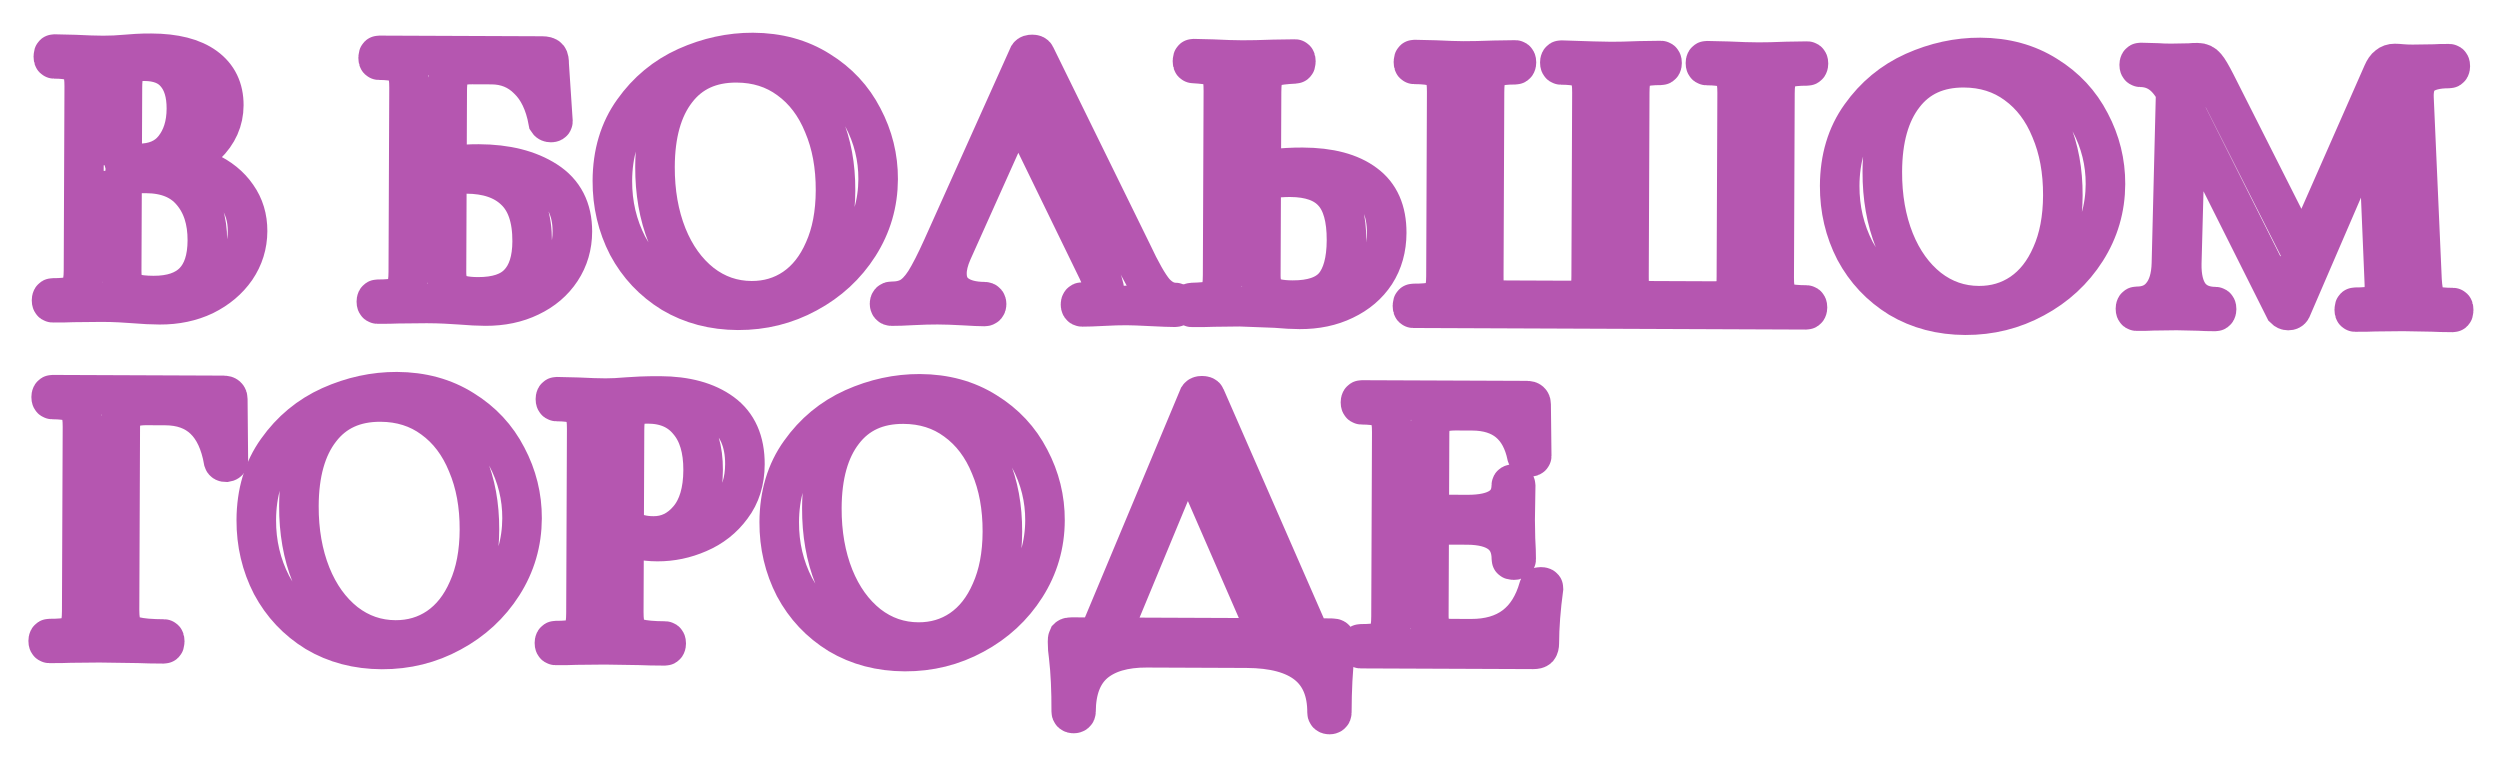
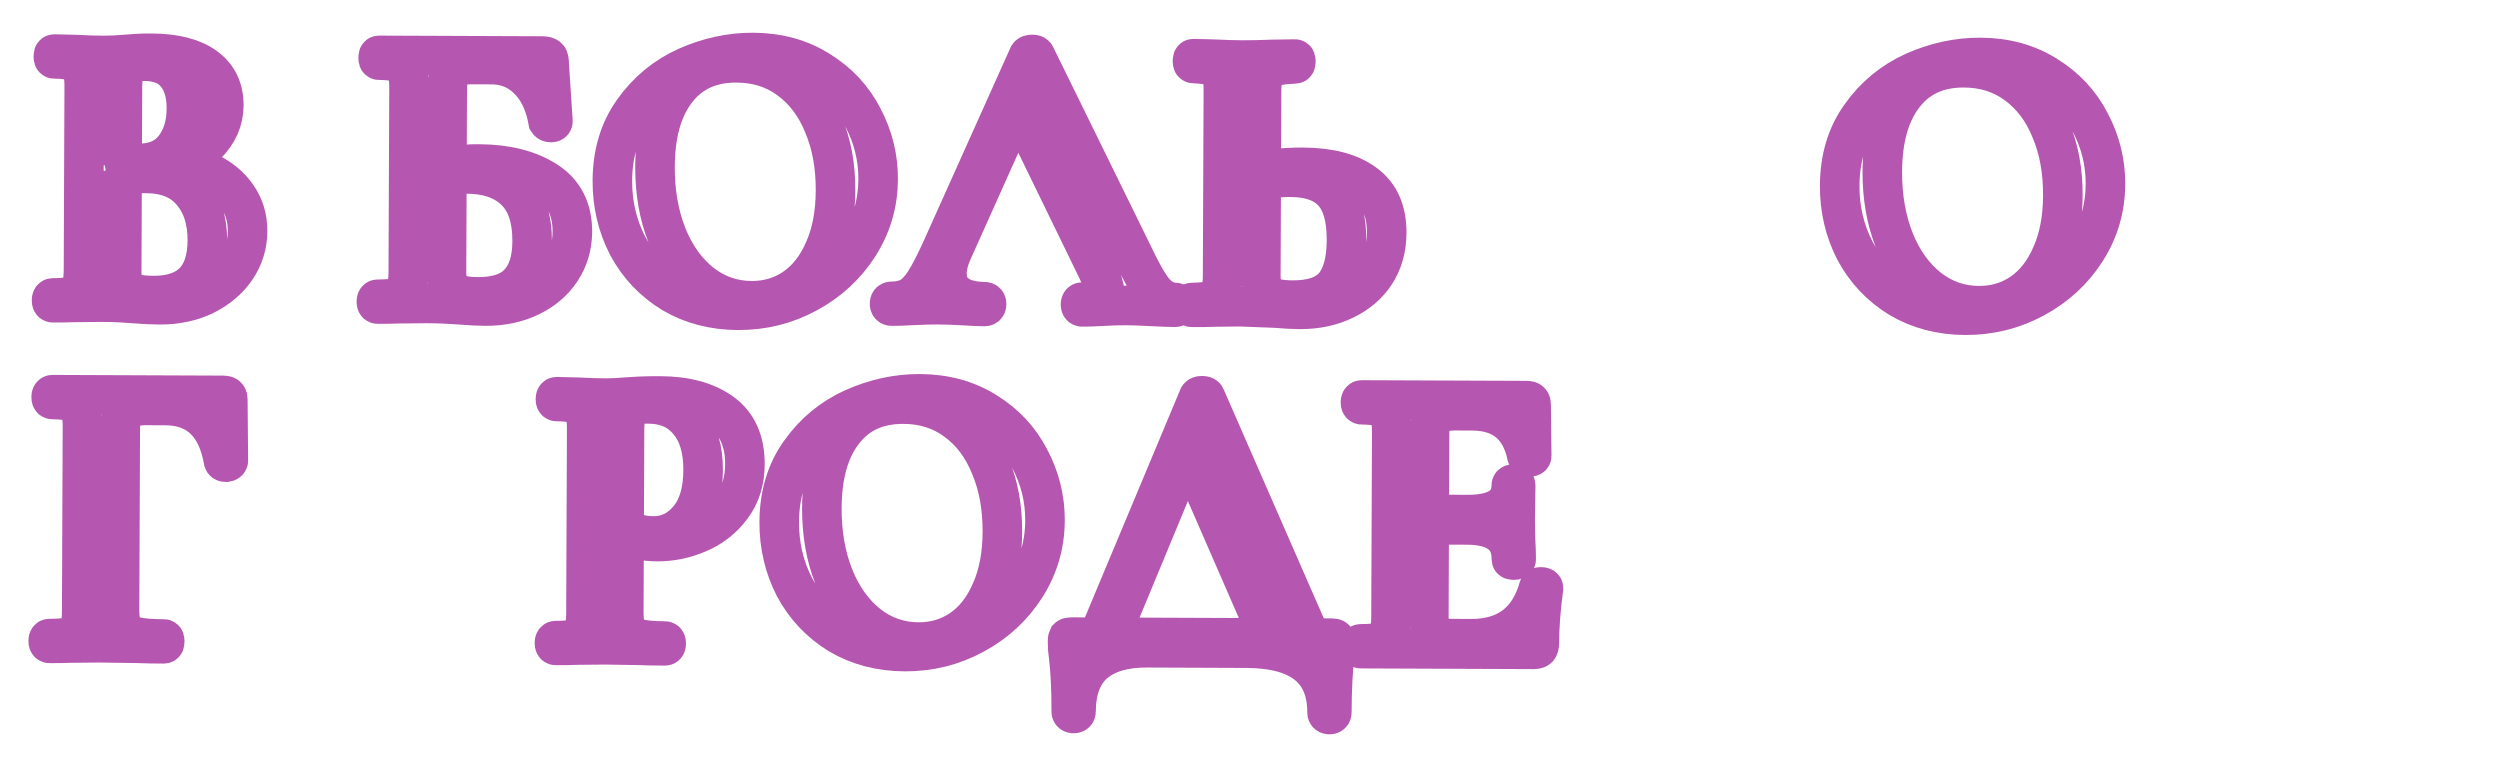
<svg xmlns="http://www.w3.org/2000/svg" width="381" height="116" viewBox="0 0 381 116" fill="none">
  <g filter="url(#filter0_f_2001_125)">
    <mask id="path-1-outside-1_2001_125" maskUnits="userSpaceOnUse" x="3.288" y="3.556" width="374.432" height="109.506" fill="black">
      <rect fill="white" x="3.288" y="3.556" width="374.432" height="109.506" />
      <path d="M24.675 24.799C27.262 24.81 29.544 25.264 31.521 26.161C33.498 27.058 35.029 28.297 36.114 29.878C37.199 31.418 37.738 33.199 37.73 35.22C37.721 37.322 37.127 39.239 35.948 40.973C34.769 42.666 33.167 44.013 31.142 45.016C29.117 45.978 26.852 46.454 24.345 46.444C23.173 46.439 21.819 46.373 20.284 46.245C19.759 46.203 19.092 46.16 18.284 46.116C17.475 46.072 16.566 46.048 15.555 46.044L11.19 46.087C10.422 46.125 9.371 46.141 8.037 46.135C7.915 46.135 7.855 46.013 7.856 45.771C7.857 45.528 7.918 45.407 8.04 45.408C9.333 45.413 10.304 45.316 10.951 45.116C11.599 44.876 12.045 44.474 12.29 43.909C12.575 43.344 12.72 42.456 12.725 41.243L12.838 13.171C12.843 11.999 12.725 11.129 12.485 10.562C12.245 9.955 11.802 9.549 11.156 9.344C10.51 9.099 9.541 8.974 8.247 8.969C8.166 8.969 8.126 8.847 8.127 8.605C8.128 8.362 8.169 8.241 8.25 8.241L11.403 8.315C13.181 8.403 14.616 8.449 15.707 8.453C16.839 8.458 18.031 8.402 19.285 8.286C19.73 8.247 20.255 8.209 20.862 8.171C21.509 8.133 22.236 8.116 23.045 8.119C26.642 8.134 29.388 8.832 31.282 10.214C33.176 11.596 34.118 13.54 34.108 16.046C34.099 18.35 33.202 20.367 31.416 22.098C29.671 23.829 27.2 25.052 24.004 25.767L24.675 24.799ZM22.009 9.328C20.716 9.322 19.825 9.582 19.338 10.105C18.891 10.629 18.665 11.699 18.658 13.316L18.61 25.199L16.429 24.766C18.207 24.854 19.764 24.901 21.097 24.906C23.482 24.916 25.284 24.155 26.503 22.624C27.762 21.053 28.397 19.034 28.407 16.569C28.416 14.264 27.878 12.484 26.791 11.226C25.745 9.969 24.151 9.336 22.009 9.328ZM23.381 45.045C28.838 45.067 31.577 42.269 31.6 36.651C31.612 33.578 30.814 31.11 29.205 29.244C27.636 27.378 25.315 26.439 22.243 26.427C19.98 26.418 18.12 26.531 16.664 26.768L18.607 26.048L18.546 41.267C18.542 42.196 18.64 42.924 18.84 43.45C19.08 43.977 19.544 44.383 20.23 44.669C20.956 44.914 22.007 45.04 23.381 45.045Z" />
      <path d="M73.966 46.643C72.915 46.639 71.622 46.573 70.086 46.446C69.521 46.403 68.793 46.36 67.904 46.316C67.055 46.272 66.106 46.248 65.055 46.244L60.689 46.287C59.921 46.324 58.87 46.34 57.536 46.335C57.415 46.334 57.355 46.213 57.356 45.97C57.357 45.728 57.418 45.607 57.539 45.607C58.913 45.613 59.904 45.516 60.511 45.316C61.159 45.117 61.605 44.734 61.85 44.169C62.094 43.564 62.219 42.655 62.224 41.442L62.337 13.37C62.342 12.158 62.225 11.268 61.984 10.701C61.785 10.134 61.362 9.749 60.716 9.544C60.07 9.299 59.08 9.174 57.746 9.168C57.666 9.168 57.626 9.047 57.627 8.804C57.627 8.562 57.669 8.44 57.749 8.441L82.608 8.541C83.093 8.543 83.396 8.625 83.516 8.787C83.637 8.909 83.696 9.253 83.694 9.819L84.266 18.491C84.265 18.613 84.164 18.673 83.962 18.672C83.76 18.671 83.618 18.61 83.538 18.488C83.024 15.697 82.001 13.571 80.471 12.11C78.982 10.608 77.126 9.853 74.902 9.844L71.992 9.832C70.456 9.826 69.424 10.084 68.897 10.608C68.41 11.131 68.163 12.181 68.156 13.758L68.045 41.466C68.04 42.759 68.339 43.71 68.943 44.319C69.587 44.928 70.879 45.236 72.82 45.244C75.689 45.256 77.774 44.557 79.073 43.147C80.413 41.738 81.088 39.619 81.1 36.789C81.114 33.273 80.235 30.682 78.463 29.018C76.732 27.354 74.269 26.515 71.076 26.502C69.823 26.497 68.003 26.712 65.617 27.147L65.379 25.873C67.888 25.277 70.415 24.984 72.962 24.994C77.165 25.011 80.598 25.873 83.259 27.582C85.92 29.29 87.243 31.862 87.229 35.298C87.221 37.481 86.647 39.439 85.508 41.172C84.369 42.906 82.787 44.254 80.763 45.216C78.778 46.178 76.513 46.654 73.966 46.643Z" />
      <path d="M112.466 47.284C108.707 47.268 105.356 46.386 102.412 44.636C99.509 42.846 97.255 40.452 95.65 37.454C94.086 34.416 93.311 31.119 93.326 27.562C93.342 23.398 94.408 19.846 96.521 16.904C98.635 13.921 101.332 11.688 104.612 10.206C107.933 8.724 111.311 7.99 114.747 8.003C118.587 8.019 121.958 8.942 124.861 10.773C127.764 12.563 129.978 14.936 131.502 17.893C133.066 20.85 133.842 23.986 133.829 27.3C133.814 30.979 132.83 34.35 130.878 37.414C128.925 40.478 126.308 42.893 123.027 44.658C119.786 46.424 116.266 47.299 112.466 47.284ZM114.534 45.837C116.959 45.846 119.124 45.209 121.029 43.923C122.975 42.597 124.498 40.663 125.6 38.12C126.742 35.578 127.32 32.549 127.334 29.033C127.349 25.274 126.736 21.936 125.495 19.021C124.294 16.066 122.545 13.754 120.248 12.088C117.991 10.422 115.326 9.582 112.255 9.57C108.293 9.554 105.236 10.956 103.082 13.777C100.929 16.558 99.842 20.433 99.822 25.405C99.806 29.286 100.419 32.785 101.659 35.902C102.9 38.979 104.648 41.411 106.905 43.199C109.161 44.946 111.704 45.825 114.534 45.837Z" />
      <path d="M135.867 46.65C135.665 46.649 135.564 46.528 135.565 46.285C135.566 46.043 135.668 45.922 135.87 45.923C137.002 45.927 137.953 45.709 138.722 45.267C139.492 44.826 140.243 44.041 140.975 42.912C141.707 41.742 142.583 40.028 143.603 37.769L156.757 8.476C156.838 8.355 157.02 8.295 157.303 8.296C157.586 8.297 157.748 8.359 157.788 8.48L172.521 38.491C173.884 41.407 175.028 43.413 175.953 44.508C176.919 45.563 177.968 46.092 179.1 46.097C179.261 46.097 179.342 46.219 179.341 46.462C179.34 46.704 179.258 46.825 179.097 46.824C178.329 46.821 177.096 46.776 175.399 46.688C173.701 46.6 172.469 46.555 171.701 46.552C170.69 46.548 169.498 46.584 168.123 46.659C166.749 46.734 165.677 46.77 164.909 46.767C164.748 46.767 164.667 46.645 164.668 46.403C164.669 46.16 164.75 46.039 164.912 46.04C166.125 46.044 166.994 45.927 167.521 45.686C168.047 45.406 168.312 44.962 168.314 44.356C168.317 43.749 167.977 42.717 167.296 41.259L154.728 15.44L157.23 11.388L145.116 38.381C144.586 39.592 144.319 40.682 144.315 41.652C144.309 43.067 144.81 44.14 145.818 44.871C146.825 45.603 148.239 45.972 150.058 45.98C150.26 45.981 150.36 46.102 150.359 46.345C150.358 46.587 150.257 46.708 150.055 46.707C149.327 46.705 148.276 46.66 146.902 46.573C145.367 46.486 144.033 46.441 142.901 46.436C141.81 46.432 140.536 46.467 139.081 46.542C137.787 46.618 136.716 46.654 135.867 46.65Z" />
      <path d="M198.069 47.143C197.059 47.139 195.826 47.074 194.372 46.947C190.977 46.812 189.158 46.744 188.916 46.743L185.035 46.788C184.226 46.825 183.095 46.84 181.639 46.835C181.518 46.834 181.458 46.713 181.459 46.47C181.46 46.228 181.521 46.107 181.642 46.107C183.057 46.072 184.068 45.975 184.675 45.816C185.282 45.617 185.708 45.254 185.953 44.73C186.198 44.165 186.323 43.236 186.328 41.942L186.441 13.87C186.446 12.577 186.329 11.667 186.088 11.14C185.888 10.574 185.486 10.208 184.88 10.044C184.315 9.88 183.305 9.755 181.85 9.668C181.769 9.668 181.729 9.546 181.73 9.304C181.731 9.061 181.772 8.94 181.853 8.941L184.823 9.013C186.602 9.101 188.097 9.148 189.31 9.153C190.563 9.158 192.159 9.124 194.1 9.051L197.374 9.003C197.455 9.004 197.495 9.125 197.494 9.367C197.493 9.61 197.452 9.731 197.371 9.731C195.835 9.805 194.723 9.942 194.035 10.142C193.388 10.301 192.921 10.663 192.636 11.227C192.391 11.792 192.266 12.722 192.261 14.015L192.148 41.966C192.143 43.259 192.442 44.21 193.046 44.819C193.691 45.428 195.003 45.736 196.984 45.744C199.934 45.756 202.039 45.037 203.298 43.587C204.557 42.097 205.193 39.775 205.206 36.622C205.219 33.267 204.542 30.839 203.174 29.338C201.805 27.797 199.626 27.02 196.635 27.008C194.735 27 192.43 27.294 189.719 27.89L189.482 26.555C192.395 25.839 195.408 25.487 198.52 25.5C202.643 25.516 205.813 26.358 208.029 28.024C210.246 29.65 211.348 32.14 211.334 35.495C211.325 37.839 210.75 39.898 209.611 41.672C208.473 43.406 206.891 44.754 204.866 45.715C202.881 46.678 200.616 47.154 198.069 47.143Z" />
-       <path d="M215.375 46.971C215.294 46.97 215.254 46.849 215.255 46.606C215.256 46.364 215.297 46.243 215.378 46.243C216.833 46.249 217.904 46.152 218.592 45.953C219.28 45.753 219.747 45.371 219.992 44.806C220.236 44.201 220.361 43.292 220.366 42.079L220.479 14.007C220.484 12.795 220.367 11.905 220.126 11.338C219.886 10.771 219.423 10.386 218.736 10.181C218.05 9.935 216.98 9.81 215.524 9.804C215.444 9.804 215.404 9.682 215.405 9.44C215.406 9.197 215.447 9.076 215.527 9.076L218.741 9.15C220.519 9.238 221.954 9.284 223.045 9.289C224.258 9.293 225.834 9.259 227.775 9.186L230.928 9.138C231.049 9.139 231.109 9.26 231.108 9.503C231.107 9.745 231.046 9.866 230.925 9.866C229.55 9.86 228.539 9.978 227.892 10.217C227.244 10.417 226.798 10.799 226.553 11.364C226.349 11.929 226.244 12.818 226.239 14.031L226.127 41.981C226.121 43.356 226.178 44.265 226.298 44.711C226.417 45.156 226.679 45.44 227.082 45.562C227.527 45.686 228.395 45.75 229.689 45.755L238.541 45.791C239.875 45.796 240.784 45.739 241.27 45.62C241.796 45.46 242.121 45.158 242.244 44.714C242.407 44.23 242.492 43.341 242.497 42.047L242.61 14.097C242.614 12.884 242.497 11.994 242.257 11.427C242.016 10.861 241.573 10.475 240.927 10.27C240.282 10.025 239.272 9.9 237.897 9.894C237.776 9.894 237.716 9.772 237.717 9.529C237.718 9.287 237.779 9.166 237.9 9.166C241.78 9.303 244.326 9.374 245.539 9.379C246.59 9.383 248.045 9.349 249.905 9.275L253.118 9.228C253.24 9.228 253.3 9.35 253.299 9.592C253.298 9.835 253.237 9.956 253.116 9.955C251.741 9.95 250.71 10.067 250.022 10.307C249.374 10.506 248.928 10.888 248.683 11.453C248.479 12.018 248.374 12.907 248.369 14.12L248.257 42.131C248.252 43.384 248.329 44.254 248.489 44.739C248.648 45.225 248.971 45.529 249.455 45.653C249.94 45.776 250.829 45.84 252.122 45.845L260.732 45.88C262.146 45.886 263.076 45.829 263.521 45.709C264.007 45.59 264.311 45.308 264.434 44.864C264.557 44.42 264.622 43.511 264.627 42.136L264.74 14.186C264.745 12.973 264.627 12.083 264.387 11.517C264.187 10.95 263.764 10.564 263.118 10.359C262.472 10.114 261.462 9.989 260.088 9.983C259.967 9.983 259.907 9.861 259.908 9.619C259.909 9.376 259.97 9.255 260.091 9.256L263.304 9.329C265.163 9.418 266.719 9.464 267.972 9.469C269.023 9.474 270.479 9.439 272.338 9.366L275.431 9.318C275.552 9.318 275.612 9.44 275.611 9.682C275.61 9.925 275.549 10.046 275.428 10.045C273.972 10.039 272.901 10.156 272.213 10.396C271.565 10.595 271.119 10.978 270.874 11.543C270.629 12.107 270.505 12.996 270.5 14.209L270.387 42.281C270.382 43.493 270.499 44.383 270.74 44.95C271.02 45.517 271.484 45.923 272.129 46.168C272.816 46.373 273.866 46.478 275.281 46.484C275.402 46.485 275.462 46.606 275.461 46.849C275.46 47.091 275.399 47.212 275.278 47.212L215.375 46.971Z" />
      <path d="M299.51 48.037C295.751 48.022 292.399 47.139 289.456 45.389C286.552 43.599 284.299 41.205 282.694 38.208C281.13 35.17 280.355 31.872 280.369 28.315C280.386 24.152 281.451 20.599 283.565 17.657C285.679 14.674 288.376 12.442 291.656 10.959C294.976 9.477 298.354 8.743 301.79 8.757C305.63 8.772 309.001 9.695 311.904 11.526C314.808 13.316 317.021 15.69 318.545 18.647C320.11 21.604 320.885 24.739 320.872 28.054C320.857 31.732 319.873 35.103 317.921 38.168C315.968 41.232 313.351 43.646 310.07 45.412C306.829 47.177 303.309 48.052 299.51 48.037ZM301.577 46.59C304.002 46.6 306.167 45.962 308.072 44.676C310.018 43.35 311.541 41.416 312.643 38.874C313.785 36.332 314.363 33.303 314.377 29.786C314.393 26.027 313.779 22.69 312.538 19.774C311.337 16.819 309.588 14.508 307.291 12.841C305.034 11.175 302.37 10.336 299.298 10.323C295.337 10.307 292.279 11.71 290.126 14.53C287.972 17.311 286.885 21.187 286.865 26.159C286.85 30.039 287.462 33.538 288.703 36.655C289.943 39.732 291.692 42.165 293.948 43.952C296.205 45.7 298.748 46.579 301.577 46.59Z" />
      <path d="M331.65 10.939L333.287 11.066L332.503 40.106C332.454 42.248 332.851 43.887 333.695 45.022C334.58 46.157 335.891 46.728 337.63 46.735C337.751 46.736 337.811 46.857 337.81 47.1C337.809 47.342 337.748 47.463 337.627 47.463C336.535 47.459 335.687 47.435 335.08 47.392L331.746 47.318L328.169 47.364C327.562 47.402 326.713 47.419 325.622 47.415C325.5 47.414 325.44 47.293 325.441 47.05C325.442 46.807 325.503 46.687 325.625 46.687C327.282 46.694 328.557 46.133 329.451 45.005C330.385 43.877 330.877 42.242 330.926 40.099L331.65 10.939ZM373.826 46.881C373.907 46.882 373.947 47.003 373.946 47.245C373.945 47.488 373.904 47.609 373.823 47.609C372.489 47.603 371.418 47.579 370.61 47.535L366.245 47.457L362 47.501C361.273 47.538 360.242 47.554 358.908 47.549C358.827 47.548 358.787 47.427 358.788 47.184C358.789 46.942 358.83 46.821 358.911 46.821C360.245 46.827 361.236 46.729 361.883 46.53C362.531 46.29 362.957 45.888 363.161 45.322C363.366 44.757 363.43 43.868 363.354 42.655L362.192 14.942L364.877 10.769L349.209 47.085C349.127 47.246 348.965 47.327 348.723 47.326C348.521 47.325 348.339 47.243 348.178 47.081L331.878 14.577C331.156 13.079 330.332 11.984 329.405 11.293C328.478 10.602 327.409 10.255 326.196 10.25C326.075 10.249 326.014 10.128 326.015 9.885C326.016 9.643 326.078 9.522 326.199 9.522L328.806 9.593C329.331 9.636 330.018 9.659 330.867 9.662L333.656 9.613C334.02 9.574 334.445 9.555 334.93 9.557C335.455 9.559 335.879 9.763 336.2 10.169C336.522 10.534 337.024 11.385 337.706 12.721L351.24 39.514L348.614 44.112L363.117 11.187C363.362 10.622 363.626 10.239 363.91 10.038C364.194 9.796 364.538 9.677 364.942 9.678C365.225 9.679 365.588 9.701 366.033 9.743C366.477 9.785 367.023 9.808 367.67 9.81L370.944 9.763C371.47 9.725 372.238 9.708 373.248 9.712C373.369 9.712 373.43 9.834 373.429 10.076C373.428 10.319 373.367 10.44 373.245 10.439C371.346 10.431 369.95 10.79 369.057 11.514C368.206 12.197 367.817 13.348 367.891 14.965L369.114 42.679C369.19 43.932 369.348 44.842 369.588 45.409C369.828 45.976 370.251 46.361 370.856 46.566C371.462 46.771 372.452 46.876 373.826 46.881Z" />
      <path d="M7.524 98.046C7.403 98.045 7.343 97.924 7.344 97.681C7.345 97.439 7.406 97.318 7.527 97.318C8.983 97.324 10.034 97.227 10.681 97.028C11.369 96.829 11.836 96.446 12.081 95.882C12.325 95.276 12.45 94.367 12.455 93.155L12.568 65.083C12.573 63.87 12.456 62.98 12.215 62.413C12.016 61.847 11.593 61.461 10.947 61.256C10.301 61.011 9.311 60.886 7.977 60.88C7.856 60.88 7.796 60.758 7.797 60.516C7.798 60.273 7.859 60.152 7.98 60.153L34.112 60.258C34.516 60.26 34.718 60.443 34.716 60.806L34.8 70.205C34.799 70.326 34.678 70.406 34.435 70.446C34.233 70.445 34.112 70.384 34.072 70.262C33.084 64.64 30.124 61.819 25.193 61.799L22.343 61.787C20.888 61.781 19.857 62.04 19.248 62.563C18.64 63.086 18.333 63.954 18.328 65.166L18.216 92.935C18.211 94.229 18.369 95.179 18.69 95.787C19.011 96.354 19.636 96.761 20.564 97.007C21.534 97.254 23.008 97.381 24.989 97.389C25.07 97.389 25.11 97.51 25.109 97.753C25.108 97.996 25.067 98.117 24.986 98.116C23.329 98.11 22.035 98.084 21.106 98.04L15.165 97.955L10.738 97.998C9.97 98.035 8.899 98.051 7.524 98.046Z" />
      <path d="M58.199 98.978C54.44 98.963 51.088 98.08 48.145 96.33C45.242 94.54 42.988 92.146 41.383 89.148C39.819 86.11 39.044 82.813 39.058 79.256C39.075 75.093 40.14 71.54 42.254 68.597C44.368 65.615 47.065 63.382 50.345 61.9C53.665 60.418 57.044 59.684 60.479 59.697C64.319 59.713 67.691 60.636 70.594 62.467C73.497 64.257 75.71 66.63 77.234 69.587C78.799 72.544 79.574 75.68 79.561 78.995C79.546 82.673 78.563 86.044 76.61 89.108C74.657 92.172 72.041 94.587 68.759 96.352C65.519 98.118 61.998 98.993 58.199 98.978ZM60.266 97.531C62.691 97.54 64.856 96.903 66.761 95.617C68.707 94.291 70.231 92.357 71.332 89.814C72.474 87.273 73.052 84.243 73.067 80.727C73.082 76.968 72.469 73.63 71.227 70.715C70.026 67.76 68.278 65.448 65.98 63.782C63.723 62.116 61.059 61.276 57.987 61.264C54.026 61.248 50.968 62.65 48.815 65.471C46.661 68.251 45.574 72.127 45.554 77.099C45.539 80.98 46.151 84.478 47.392 87.596C48.632 90.673 50.381 93.105 52.637 94.893C54.894 96.64 57.437 97.519 60.266 97.531Z" />
      <path d="M95.063 93.245C95.058 94.538 95.196 95.489 95.476 96.096C95.797 96.663 96.382 97.07 97.23 97.316C98.118 97.562 99.492 97.689 101.351 97.696C101.472 97.697 101.532 97.818 101.531 98.061C101.53 98.303 101.469 98.424 101.348 98.424C99.691 98.417 98.397 98.392 97.468 98.348L92.193 98.266L87.828 98.309C87.06 98.346 86.009 98.362 84.675 98.357C84.553 98.356 84.493 98.235 84.494 97.992C84.495 97.75 84.556 97.629 84.678 97.629C86.052 97.635 87.043 97.538 87.65 97.338C88.297 97.138 88.723 96.756 88.928 96.191C89.173 95.586 89.297 94.677 89.302 93.464L89.415 65.392C89.42 64.18 89.303 63.29 89.062 62.723C88.863 62.156 88.44 61.77 87.794 61.566C87.148 61.321 86.158 61.195 84.824 61.19C84.703 61.19 84.643 61.068 84.644 60.825C84.645 60.583 84.706 60.462 84.827 60.462L87.98 60.536C89.758 60.624 91.193 60.67 92.284 60.674C93.214 60.678 94.346 60.622 95.68 60.506C96.165 60.468 96.812 60.43 97.621 60.393C98.47 60.356 99.46 60.34 100.592 60.344C104.553 60.36 107.703 61.222 110.04 62.929C112.378 64.636 113.539 67.248 113.525 70.764C113.515 73.311 112.839 75.471 111.498 77.244C110.198 79.017 108.515 80.344 106.45 81.225C104.425 82.106 102.342 82.542 100.199 82.534C99.068 82.529 98.098 82.424 97.29 82.219C97.21 82.219 97.17 82.117 97.17 81.915C97.171 81.794 97.192 81.673 97.233 81.552C97.314 81.431 97.395 81.391 97.475 81.431C98.081 81.596 98.788 81.679 99.597 81.682C101.698 81.691 103.48 80.829 104.943 79.097C106.405 77.365 107.142 74.882 107.155 71.648C107.168 68.455 106.43 65.986 104.942 64.242C103.494 62.458 101.436 61.56 98.768 61.549C97.798 61.545 97.05 61.644 96.524 61.843C96.038 62.044 95.693 62.426 95.488 62.991C95.284 63.516 95.18 64.364 95.175 65.537L95.063 93.245Z" />
      <path d="M137.895 99.299C134.136 99.284 130.785 98.401 127.841 96.651C124.938 94.861 122.684 92.467 121.079 89.469C119.515 86.431 118.74 83.134 118.754 79.577C118.771 75.413 119.836 71.861 121.95 68.919C124.064 65.936 126.761 63.703 130.041 62.221C133.362 60.739 136.74 60.005 140.175 60.019C144.015 60.034 147.387 60.957 150.29 62.788C153.193 64.578 155.406 66.951 156.931 69.908C158.495 72.865 159.271 76.001 159.257 79.316C159.243 82.994 158.259 86.365 156.306 89.429C154.354 92.493 151.737 94.908 148.456 96.673C145.215 98.439 141.695 99.314 137.895 99.299ZM139.962 97.852C142.388 97.862 144.553 97.224 146.458 95.938C148.403 94.612 149.927 92.678 151.028 90.135C152.17 87.594 152.749 84.564 152.763 81.048C152.778 77.289 152.165 73.951 150.923 71.036C149.723 68.081 147.974 65.769 145.676 64.103C143.42 62.437 140.755 61.597 137.683 61.585C133.722 61.569 130.665 62.971 128.511 65.792C126.357 68.573 125.271 72.449 125.251 77.42C125.235 81.301 125.847 84.799 127.088 87.917C128.329 90.994 130.077 93.426 132.333 95.214C134.59 96.961 137.133 97.84 139.962 97.852Z" />
-       <path d="M182.671 60.493C182.752 60.372 182.914 60.312 183.156 60.313C183.48 60.314 183.661 60.376 183.701 60.497L200.463 98.823L194.097 98.797L180.52 67.639L183.144 63.405L168.511 98.694L166.692 98.687L182.671 60.493ZM163.257 108.435C163.27 105.201 163.14 102.412 162.867 100.066C162.748 99.298 162.691 98.55 162.694 97.822C162.695 97.499 162.716 97.297 162.757 97.216C162.838 97.135 163.02 97.096 163.303 97.097L202.895 97.256C203.218 97.258 203.4 97.299 203.44 97.38C203.521 97.421 203.56 97.623 203.559 97.987C203.558 98.229 203.515 98.795 203.431 99.684C203.138 102.027 202.985 104.997 202.97 108.595C202.97 108.797 202.848 108.898 202.605 108.897C202.363 108.896 202.242 108.794 202.243 108.592C202.269 102.084 198.179 98.814 189.974 98.781L174.756 98.719C171.32 98.706 168.669 99.483 166.804 101.052C164.938 102.661 163.998 105.123 163.985 108.438C163.984 108.64 163.862 108.74 163.62 108.74C163.377 108.739 163.256 108.637 163.257 108.435Z" />
      <path d="M207.364 98.851C207.243 98.85 207.183 98.729 207.184 98.486C207.185 98.244 207.246 98.123 207.367 98.123C208.741 98.129 209.732 98.032 210.339 97.832C210.987 97.633 211.413 97.25 211.617 96.685C211.862 96.08 211.987 95.171 211.992 93.958L212.105 65.886C212.11 64.674 211.992 63.784 211.752 63.217C211.552 62.65 211.129 62.265 210.483 62.06C209.838 61.815 208.848 61.69 207.514 61.684C207.393 61.684 207.333 61.562 207.333 61.32C207.334 61.077 207.396 60.956 207.517 60.957L232.739 61.058C233.143 61.06 233.345 61.243 233.343 61.606L233.433 69.489C233.433 69.57 233.311 69.63 233.068 69.669C232.866 69.668 232.745 69.607 232.705 69.486C231.754 64.915 228.974 62.62 224.366 62.601L221.88 62.591C220.384 62.585 219.332 62.843 218.724 63.367C218.156 63.89 217.869 64.778 217.864 66.031L217.753 93.739C217.747 95.073 217.986 96.004 218.469 96.531C218.993 97.058 219.901 97.325 221.194 97.33L224.165 97.342C229.582 97.364 233.028 94.771 234.504 89.562C234.504 89.481 234.606 89.441 234.808 89.442C235.091 89.443 235.232 89.505 235.231 89.626C234.815 92.696 234.601 95.505 234.591 98.051C234.59 98.374 234.528 98.617 234.406 98.778C234.284 98.899 234.042 98.958 233.678 98.957L207.364 98.851ZM230.338 85.241C230.352 81.764 228.095 80.017 223.568 79.999L215.08 79.965L215.086 78.388L223.635 78.423C228.081 78.441 230.311 76.954 230.323 73.963C230.323 73.842 230.424 73.782 230.626 73.782C230.869 73.783 230.99 73.844 230.99 73.966L230.908 79.24L230.957 82.09C231.032 83.384 231.069 84.435 231.065 85.244C231.065 85.324 230.944 85.364 230.701 85.363C230.459 85.362 230.338 85.322 230.338 85.241Z" />
    </mask>
    <path d="M24.675 24.799C27.262 24.81 29.544 25.264 31.521 26.161C33.498 27.058 35.029 28.297 36.114 29.878C37.199 31.418 37.738 33.199 37.73 35.22C37.721 37.322 37.127 39.239 35.948 40.973C34.769 42.666 33.167 44.013 31.142 45.016C29.117 45.978 26.852 46.454 24.345 46.444C23.173 46.439 21.819 46.373 20.284 46.245C19.759 46.203 19.092 46.16 18.284 46.116C17.475 46.072 16.566 46.048 15.555 46.044L11.19 46.087C10.422 46.125 9.371 46.141 8.037 46.135C7.915 46.135 7.855 46.013 7.856 45.771C7.857 45.528 7.918 45.407 8.04 45.408C9.333 45.413 10.304 45.316 10.951 45.116C11.599 44.876 12.045 44.474 12.29 43.909C12.575 43.344 12.72 42.456 12.725 41.243L12.838 13.171C12.843 11.999 12.725 11.129 12.485 10.562C12.245 9.955 11.802 9.549 11.156 9.344C10.51 9.099 9.541 8.974 8.247 8.969C8.166 8.969 8.126 8.847 8.127 8.605C8.128 8.362 8.169 8.241 8.25 8.241L11.403 8.315C13.181 8.403 14.616 8.449 15.707 8.453C16.839 8.458 18.031 8.402 19.285 8.286C19.73 8.247 20.255 8.209 20.862 8.171C21.509 8.133 22.236 8.116 23.045 8.119C26.642 8.134 29.388 8.832 31.282 10.214C33.176 11.596 34.118 13.54 34.108 16.046C34.099 18.35 33.202 20.367 31.416 22.098C29.671 23.829 27.2 25.052 24.004 25.767L24.675 24.799ZM22.009 9.328C20.716 9.322 19.825 9.582 19.338 10.105C18.891 10.629 18.665 11.699 18.658 13.316L18.61 25.199L16.429 24.766C18.207 24.854 19.764 24.901 21.097 24.906C23.482 24.916 25.284 24.155 26.503 22.624C27.762 21.053 28.397 19.034 28.407 16.569C28.416 14.264 27.878 12.484 26.791 11.226C25.745 9.969 24.151 9.336 22.009 9.328ZM23.381 45.045C28.838 45.067 31.577 42.269 31.6 36.651C31.612 33.578 30.814 31.11 29.205 29.244C27.636 27.378 25.315 26.439 22.243 26.427C19.98 26.418 18.12 26.531 16.664 26.768L18.607 26.048L18.546 41.267C18.542 42.196 18.64 42.924 18.84 43.45C19.08 43.977 19.544 44.383 20.23 44.669C20.956 44.914 22.007 45.04 23.381 45.045Z" stroke="#B556B0" stroke-width="6.029" mask="url(#path-1-outside-1_2001_125)" />
    <path d="M73.966 46.643C72.915 46.639 71.622 46.573 70.086 46.446C69.521 46.403 68.793 46.36 67.904 46.316C67.055 46.272 66.106 46.248 65.055 46.244L60.689 46.287C59.921 46.324 58.87 46.34 57.536 46.335C57.415 46.334 57.355 46.213 57.356 45.97C57.357 45.728 57.418 45.607 57.539 45.607C58.913 45.613 59.904 45.516 60.511 45.316C61.159 45.117 61.605 44.734 61.85 44.169C62.094 43.564 62.219 42.655 62.224 41.442L62.337 13.37C62.342 12.158 62.225 11.268 61.984 10.701C61.785 10.134 61.362 9.749 60.716 9.544C60.07 9.299 59.08 9.174 57.746 9.168C57.666 9.168 57.626 9.047 57.627 8.804C57.627 8.562 57.669 8.44 57.749 8.441L82.608 8.541C83.093 8.543 83.396 8.625 83.516 8.787C83.637 8.909 83.696 9.253 83.694 9.819L84.266 18.491C84.265 18.613 84.164 18.673 83.962 18.672C83.76 18.671 83.618 18.61 83.538 18.488C83.024 15.697 82.001 13.571 80.471 12.11C78.982 10.608 77.126 9.853 74.902 9.844L71.992 9.832C70.456 9.826 69.424 10.084 68.897 10.608C68.41 11.131 68.163 12.181 68.156 13.758L68.045 41.466C68.04 42.759 68.339 43.71 68.943 44.319C69.587 44.928 70.879 45.236 72.82 45.244C75.689 45.256 77.774 44.557 79.073 43.147C80.413 41.738 81.088 39.619 81.1 36.789C81.114 33.273 80.235 30.682 78.463 29.018C76.732 27.354 74.269 26.515 71.076 26.502C69.823 26.497 68.003 26.712 65.617 27.147L65.379 25.873C67.888 25.277 70.415 24.984 72.962 24.994C77.165 25.011 80.598 25.873 83.259 27.582C85.92 29.29 87.243 31.862 87.229 35.298C87.221 37.481 86.647 39.439 85.508 41.172C84.369 42.906 82.787 44.254 80.763 45.216C78.778 46.178 76.513 46.654 73.966 46.643Z" stroke="#B556B0" stroke-width="6.029" mask="url(#path-1-outside-1_2001_125)" />
    <path d="M112.466 47.284C108.707 47.268 105.356 46.386 102.412 44.636C99.509 42.846 97.255 40.452 95.65 37.454C94.086 34.416 93.311 31.119 93.326 27.562C93.342 23.398 94.408 19.846 96.521 16.904C98.635 13.921 101.332 11.688 104.612 10.206C107.933 8.724 111.311 7.99 114.747 8.003C118.587 8.019 121.958 8.942 124.861 10.773C127.764 12.563 129.978 14.936 131.502 17.893C133.066 20.85 133.842 23.986 133.829 27.3C133.814 30.979 132.83 34.35 130.878 37.414C128.925 40.478 126.308 42.893 123.027 44.658C119.786 46.424 116.266 47.299 112.466 47.284ZM114.534 45.837C116.959 45.846 119.124 45.209 121.029 43.923C122.975 42.597 124.498 40.663 125.6 38.12C126.742 35.578 127.32 32.549 127.334 29.033C127.349 25.274 126.736 21.936 125.495 19.021C124.294 16.066 122.545 13.754 120.248 12.088C117.991 10.422 115.326 9.582 112.255 9.57C108.293 9.554 105.236 10.956 103.082 13.777C100.929 16.558 99.842 20.433 99.822 25.405C99.806 29.286 100.419 32.785 101.659 35.902C102.9 38.979 104.648 41.411 106.905 43.199C109.161 44.946 111.704 45.825 114.534 45.837Z" stroke="#B556B0" stroke-width="6.029" mask="url(#path-1-outside-1_2001_125)" />
    <path d="M135.867 46.65C135.665 46.649 135.564 46.528 135.565 46.285C135.566 46.043 135.668 45.922 135.87 45.923C137.002 45.927 137.953 45.709 138.722 45.267C139.492 44.826 140.243 44.041 140.975 42.912C141.707 41.742 142.583 40.028 143.603 37.769L156.757 8.476C156.838 8.355 157.02 8.295 157.303 8.296C157.586 8.297 157.748 8.359 157.788 8.48L172.521 38.491C173.884 41.407 175.028 43.413 175.953 44.508C176.919 45.563 177.968 46.092 179.1 46.097C179.261 46.097 179.342 46.219 179.341 46.462C179.34 46.704 179.258 46.825 179.097 46.824C178.329 46.821 177.096 46.776 175.399 46.688C173.701 46.6 172.469 46.555 171.701 46.552C170.69 46.548 169.498 46.584 168.123 46.659C166.749 46.734 165.677 46.77 164.909 46.767C164.748 46.767 164.667 46.645 164.668 46.403C164.669 46.16 164.75 46.039 164.912 46.04C166.125 46.044 166.994 45.927 167.521 45.686C168.047 45.406 168.312 44.962 168.314 44.356C168.317 43.749 167.977 42.717 167.296 41.259L154.728 15.44L157.23 11.388L145.116 38.381C144.586 39.592 144.319 40.682 144.315 41.652C144.309 43.067 144.81 44.14 145.818 44.871C146.825 45.603 148.239 45.972 150.058 45.98C150.26 45.981 150.36 46.102 150.359 46.345C150.358 46.587 150.257 46.708 150.055 46.707C149.327 46.705 148.276 46.66 146.902 46.573C145.367 46.486 144.033 46.441 142.901 46.436C141.81 46.432 140.536 46.467 139.081 46.542C137.787 46.618 136.716 46.654 135.867 46.65Z" stroke="#B556B0" stroke-width="6.029" mask="url(#path-1-outside-1_2001_125)" />
    <path d="M198.069 47.143C197.059 47.139 195.826 47.074 194.372 46.947C190.977 46.812 189.158 46.744 188.916 46.743L185.035 46.788C184.226 46.825 183.095 46.84 181.639 46.835C181.518 46.834 181.458 46.713 181.459 46.47C181.46 46.228 181.521 46.107 181.642 46.107C183.057 46.072 184.068 45.975 184.675 45.816C185.282 45.617 185.708 45.254 185.953 44.73C186.198 44.165 186.323 43.236 186.328 41.942L186.441 13.87C186.446 12.577 186.329 11.667 186.088 11.14C185.888 10.574 185.486 10.208 184.88 10.044C184.315 9.88 183.305 9.755 181.85 9.668C181.769 9.668 181.729 9.546 181.73 9.304C181.731 9.061 181.772 8.94 181.853 8.941L184.823 9.013C186.602 9.101 188.097 9.148 189.31 9.153C190.563 9.158 192.159 9.124 194.1 9.051L197.374 9.003C197.455 9.004 197.495 9.125 197.494 9.367C197.493 9.61 197.452 9.731 197.371 9.731C195.835 9.805 194.723 9.942 194.035 10.142C193.388 10.301 192.921 10.663 192.636 11.227C192.391 11.792 192.266 12.722 192.261 14.015L192.148 41.966C192.143 43.259 192.442 44.21 193.046 44.819C193.691 45.428 195.003 45.736 196.984 45.744C199.934 45.756 202.039 45.037 203.298 43.587C204.557 42.097 205.193 39.775 205.206 36.622C205.219 33.267 204.542 30.839 203.174 29.338C201.805 27.797 199.626 27.02 196.635 27.008C194.735 27 192.43 27.294 189.719 27.89L189.482 26.555C192.395 25.839 195.408 25.487 198.52 25.5C202.643 25.516 205.813 26.358 208.029 28.024C210.246 29.65 211.348 32.14 211.334 35.495C211.325 37.839 210.75 39.898 209.611 41.672C208.473 43.406 206.891 44.754 204.866 45.715C202.881 46.678 200.616 47.154 198.069 47.143Z" stroke="#B556B0" stroke-width="6.029" mask="url(#path-1-outside-1_2001_125)" />
-     <path d="M215.375 46.971C215.294 46.97 215.254 46.849 215.255 46.606C215.256 46.364 215.297 46.243 215.378 46.243C216.833 46.249 217.904 46.152 218.592 45.953C219.28 45.753 219.747 45.371 219.992 44.806C220.236 44.201 220.361 43.292 220.366 42.079L220.479 14.007C220.484 12.795 220.367 11.905 220.126 11.338C219.886 10.771 219.423 10.386 218.736 10.181C218.05 9.935 216.98 9.81 215.524 9.804C215.444 9.804 215.404 9.682 215.405 9.44C215.406 9.197 215.447 9.076 215.527 9.076L218.741 9.15C220.519 9.238 221.954 9.284 223.045 9.289C224.258 9.293 225.834 9.259 227.775 9.186L230.928 9.138C231.049 9.139 231.109 9.26 231.108 9.503C231.107 9.745 231.046 9.866 230.925 9.866C229.55 9.86 228.539 9.978 227.892 10.217C227.244 10.417 226.798 10.799 226.553 11.364C226.349 11.929 226.244 12.818 226.239 14.031L226.127 41.981C226.121 43.356 226.178 44.265 226.298 44.711C226.417 45.156 226.679 45.44 227.082 45.562C227.527 45.686 228.395 45.75 229.689 45.755L238.541 45.791C239.875 45.796 240.784 45.739 241.27 45.62C241.796 45.46 242.121 45.158 242.244 44.714C242.407 44.23 242.492 43.341 242.497 42.047L242.61 14.097C242.614 12.884 242.497 11.994 242.257 11.427C242.016 10.861 241.573 10.475 240.927 10.27C240.282 10.025 239.272 9.9 237.897 9.894C237.776 9.894 237.716 9.772 237.717 9.529C237.718 9.287 237.779 9.166 237.9 9.166C241.78 9.303 244.326 9.374 245.539 9.379C246.59 9.383 248.045 9.349 249.905 9.275L253.118 9.228C253.24 9.228 253.3 9.35 253.299 9.592C253.298 9.835 253.237 9.956 253.116 9.955C251.741 9.95 250.71 10.067 250.022 10.307C249.374 10.506 248.928 10.888 248.683 11.453C248.479 12.018 248.374 12.907 248.369 14.12L248.257 42.131C248.252 43.384 248.329 44.254 248.489 44.739C248.648 45.225 248.971 45.529 249.455 45.653C249.94 45.776 250.829 45.84 252.122 45.845L260.732 45.88C262.146 45.886 263.076 45.829 263.521 45.709C264.007 45.59 264.311 45.308 264.434 44.864C264.557 44.42 264.622 43.511 264.627 42.136L264.74 14.186C264.745 12.973 264.627 12.083 264.387 11.517C264.187 10.95 263.764 10.564 263.118 10.359C262.472 10.114 261.462 9.989 260.088 9.983C259.967 9.983 259.907 9.861 259.908 9.619C259.909 9.376 259.97 9.255 260.091 9.256L263.304 9.329C265.163 9.418 266.719 9.464 267.972 9.469C269.023 9.474 270.479 9.439 272.338 9.366L275.431 9.318C275.552 9.318 275.612 9.44 275.611 9.682C275.61 9.925 275.549 10.046 275.428 10.045C273.972 10.039 272.901 10.156 272.213 10.396C271.565 10.595 271.119 10.978 270.874 11.543C270.629 12.107 270.505 12.996 270.5 14.209L270.387 42.281C270.382 43.493 270.499 44.383 270.74 44.95C271.02 45.517 271.484 45.923 272.129 46.168C272.816 46.373 273.866 46.478 275.281 46.484C275.402 46.485 275.462 46.606 275.461 46.849C275.46 47.091 275.399 47.212 275.278 47.212L215.375 46.971Z" stroke="#B556B0" stroke-width="6.029" mask="url(#path-1-outside-1_2001_125)" />
    <path d="M299.51 48.037C295.751 48.022 292.399 47.139 289.456 45.389C286.552 43.599 284.299 41.205 282.694 38.208C281.13 35.17 280.355 31.872 280.369 28.315C280.386 24.152 281.451 20.599 283.565 17.657C285.679 14.674 288.376 12.442 291.656 10.959C294.976 9.477 298.354 8.743 301.79 8.757C305.63 8.772 309.001 9.695 311.904 11.526C314.808 13.316 317.021 15.69 318.545 18.647C320.11 21.604 320.885 24.739 320.872 28.054C320.857 31.732 319.873 35.103 317.921 38.168C315.968 41.232 313.351 43.646 310.07 45.412C306.829 47.177 303.309 48.052 299.51 48.037ZM301.577 46.59C304.002 46.6 306.167 45.962 308.072 44.676C310.018 43.35 311.541 41.416 312.643 38.874C313.785 36.332 314.363 33.303 314.377 29.786C314.393 26.027 313.779 22.69 312.538 19.774C311.337 16.819 309.588 14.508 307.291 12.841C305.034 11.175 302.37 10.336 299.298 10.323C295.337 10.307 292.279 11.71 290.126 14.53C287.972 17.311 286.885 21.187 286.865 26.159C286.85 30.039 287.462 33.538 288.703 36.655C289.943 39.732 291.692 42.165 293.948 43.952C296.205 45.7 298.748 46.579 301.577 46.59Z" stroke="#B556B0" stroke-width="6.029" mask="url(#path-1-outside-1_2001_125)" />
-     <path d="M331.65 10.939L333.287 11.066L332.503 40.106C332.454 42.248 332.851 43.887 333.695 45.022C334.58 46.157 335.891 46.728 337.63 46.735C337.751 46.736 337.811 46.857 337.81 47.1C337.809 47.342 337.748 47.463 337.627 47.463C336.535 47.459 335.687 47.435 335.08 47.392L331.746 47.318L328.169 47.364C327.562 47.402 326.713 47.419 325.622 47.415C325.5 47.414 325.44 47.293 325.441 47.05C325.442 46.807 325.503 46.687 325.625 46.687C327.282 46.694 328.557 46.133 329.451 45.005C330.385 43.877 330.877 42.242 330.926 40.099L331.65 10.939ZM373.826 46.881C373.907 46.882 373.947 47.003 373.946 47.245C373.945 47.488 373.904 47.609 373.823 47.609C372.489 47.603 371.418 47.579 370.61 47.535L366.245 47.457L362 47.501C361.273 47.538 360.242 47.554 358.908 47.549C358.827 47.548 358.787 47.427 358.788 47.184C358.789 46.942 358.83 46.821 358.911 46.821C360.245 46.827 361.236 46.729 361.883 46.53C362.531 46.29 362.957 45.888 363.161 45.322C363.366 44.757 363.43 43.868 363.354 42.655L362.192 14.942L364.877 10.769L349.209 47.085C349.127 47.246 348.965 47.327 348.723 47.326C348.521 47.325 348.339 47.243 348.178 47.081L331.878 14.577C331.156 13.079 330.332 11.984 329.405 11.293C328.478 10.602 327.409 10.255 326.196 10.25C326.075 10.249 326.014 10.128 326.015 9.885C326.016 9.643 326.078 9.522 326.199 9.522L328.806 9.593C329.331 9.636 330.018 9.659 330.867 9.662L333.656 9.613C334.02 9.574 334.445 9.555 334.93 9.557C335.455 9.559 335.879 9.763 336.2 10.169C336.522 10.534 337.024 11.385 337.706 12.721L351.24 39.514L348.614 44.112L363.117 11.187C363.362 10.622 363.626 10.239 363.91 10.038C364.194 9.796 364.538 9.677 364.942 9.678C365.225 9.679 365.588 9.701 366.033 9.743C366.477 9.785 367.023 9.808 367.67 9.81L370.944 9.763C371.47 9.725 372.238 9.708 373.248 9.712C373.369 9.712 373.43 9.834 373.429 10.076C373.428 10.319 373.367 10.44 373.245 10.439C371.346 10.431 369.95 10.79 369.057 11.514C368.206 12.197 367.817 13.348 367.891 14.965L369.114 42.679C369.19 43.932 369.348 44.842 369.588 45.409C369.828 45.976 370.251 46.361 370.856 46.566C371.462 46.771 372.452 46.876 373.826 46.881Z" stroke="#B556B0" stroke-width="6.029" mask="url(#path-1-outside-1_2001_125)" />
    <path d="M7.524 98.046C7.403 98.045 7.343 97.924 7.344 97.681C7.345 97.439 7.406 97.318 7.527 97.318C8.983 97.324 10.034 97.227 10.681 97.028C11.369 96.829 11.836 96.446 12.081 95.882C12.325 95.276 12.45 94.367 12.455 93.155L12.568 65.083C12.573 63.87 12.456 62.98 12.215 62.413C12.016 61.847 11.593 61.461 10.947 61.256C10.301 61.011 9.311 60.886 7.977 60.88C7.856 60.88 7.796 60.758 7.797 60.516C7.798 60.273 7.859 60.152 7.98 60.153L34.112 60.258C34.516 60.26 34.718 60.443 34.716 60.806L34.8 70.205C34.799 70.326 34.678 70.406 34.435 70.446C34.233 70.445 34.112 70.384 34.072 70.262C33.084 64.64 30.124 61.819 25.193 61.799L22.343 61.787C20.888 61.781 19.857 62.04 19.248 62.563C18.64 63.086 18.333 63.954 18.328 65.166L18.216 92.935C18.211 94.229 18.369 95.179 18.69 95.787C19.011 96.354 19.636 96.761 20.564 97.007C21.534 97.254 23.008 97.381 24.989 97.389C25.07 97.389 25.11 97.51 25.109 97.753C25.108 97.996 25.067 98.117 24.986 98.116C23.329 98.11 22.035 98.084 21.106 98.04L15.165 97.955L10.738 97.998C9.97 98.035 8.899 98.051 7.524 98.046Z" stroke="#B556B0" stroke-width="6.029" mask="url(#path-1-outside-1_2001_125)" />
-     <path d="M58.199 98.978C54.44 98.963 51.088 98.08 48.145 96.33C45.242 94.54 42.988 92.146 41.383 89.148C39.819 86.11 39.044 82.813 39.058 79.256C39.075 75.093 40.14 71.54 42.254 68.597C44.368 65.615 47.065 63.382 50.345 61.9C53.665 60.418 57.044 59.684 60.479 59.697C64.319 59.713 67.691 60.636 70.594 62.467C73.497 64.257 75.71 66.63 77.234 69.587C78.799 72.544 79.574 75.68 79.561 78.995C79.546 82.673 78.563 86.044 76.61 89.108C74.657 92.172 72.041 94.587 68.759 96.352C65.519 98.118 61.998 98.993 58.199 98.978ZM60.266 97.531C62.691 97.54 64.856 96.903 66.761 95.617C68.707 94.291 70.231 92.357 71.332 89.814C72.474 87.273 73.052 84.243 73.067 80.727C73.082 76.968 72.469 73.63 71.227 70.715C70.026 67.76 68.278 65.448 65.98 63.782C63.723 62.116 61.059 61.276 57.987 61.264C54.026 61.248 50.968 62.65 48.815 65.471C46.661 68.251 45.574 72.127 45.554 77.099C45.539 80.98 46.151 84.478 47.392 87.596C48.632 90.673 50.381 93.105 52.637 94.893C54.894 96.64 57.437 97.519 60.266 97.531Z" stroke="#B556B0" stroke-width="6.029" mask="url(#path-1-outside-1_2001_125)" />
    <path d="M95.063 93.245C95.058 94.538 95.196 95.489 95.476 96.096C95.797 96.663 96.382 97.07 97.23 97.316C98.118 97.562 99.492 97.689 101.351 97.696C101.472 97.697 101.532 97.818 101.531 98.061C101.53 98.303 101.469 98.424 101.348 98.424C99.691 98.417 98.397 98.392 97.468 98.348L92.193 98.266L87.828 98.309C87.06 98.346 86.009 98.362 84.675 98.357C84.553 98.356 84.493 98.235 84.494 97.992C84.495 97.75 84.556 97.629 84.678 97.629C86.052 97.635 87.043 97.538 87.65 97.338C88.297 97.138 88.723 96.756 88.928 96.191C89.173 95.586 89.297 94.677 89.302 93.464L89.415 65.392C89.42 64.18 89.303 63.29 89.062 62.723C88.863 62.156 88.44 61.77 87.794 61.566C87.148 61.321 86.158 61.195 84.824 61.19C84.703 61.19 84.643 61.068 84.644 60.825C84.645 60.583 84.706 60.462 84.827 60.462L87.98 60.536C89.758 60.624 91.193 60.67 92.284 60.674C93.214 60.678 94.346 60.622 95.68 60.506C96.165 60.468 96.812 60.43 97.621 60.393C98.47 60.356 99.46 60.34 100.592 60.344C104.553 60.36 107.703 61.222 110.04 62.929C112.378 64.636 113.539 67.248 113.525 70.764C113.515 73.311 112.839 75.471 111.498 77.244C110.198 79.017 108.515 80.344 106.45 81.225C104.425 82.106 102.342 82.542 100.199 82.534C99.068 82.529 98.098 82.424 97.29 82.219C97.21 82.219 97.17 82.117 97.17 81.915C97.171 81.794 97.192 81.673 97.233 81.552C97.314 81.431 97.395 81.391 97.475 81.431C98.081 81.596 98.788 81.679 99.597 81.682C101.698 81.691 103.48 80.829 104.943 79.097C106.405 77.365 107.142 74.882 107.155 71.648C107.168 68.455 106.43 65.986 104.942 64.242C103.494 62.458 101.436 61.56 98.768 61.549C97.798 61.545 97.05 61.644 96.524 61.843C96.038 62.044 95.693 62.426 95.488 62.991C95.284 63.516 95.18 64.364 95.175 65.537L95.063 93.245Z" stroke="#B556B0" stroke-width="6.029" mask="url(#path-1-outside-1_2001_125)" />
    <path d="M137.895 99.299C134.136 99.284 130.785 98.401 127.841 96.651C124.938 94.861 122.684 92.467 121.079 89.469C119.515 86.431 118.74 83.134 118.754 79.577C118.771 75.413 119.836 71.861 121.95 68.919C124.064 65.936 126.761 63.703 130.041 62.221C133.362 60.739 136.74 60.005 140.175 60.019C144.015 60.034 147.387 60.957 150.29 62.788C153.193 64.578 155.406 66.951 156.931 69.908C158.495 72.865 159.271 76.001 159.257 79.316C159.243 82.994 158.259 86.365 156.306 89.429C154.354 92.493 151.737 94.908 148.456 96.673C145.215 98.439 141.695 99.314 137.895 99.299ZM139.962 97.852C142.388 97.862 144.553 97.224 146.458 95.938C148.403 94.612 149.927 92.678 151.028 90.135C152.17 87.594 152.749 84.564 152.763 81.048C152.778 77.289 152.165 73.951 150.923 71.036C149.723 68.081 147.974 65.769 145.676 64.103C143.42 62.437 140.755 61.597 137.683 61.585C133.722 61.569 130.665 62.971 128.511 65.792C126.357 68.573 125.271 72.449 125.251 77.42C125.235 81.301 125.847 84.799 127.088 87.917C128.329 90.994 130.077 93.426 132.333 95.214C134.59 96.961 137.133 97.84 139.962 97.852Z" stroke="#B556B0" stroke-width="6.029" mask="url(#path-1-outside-1_2001_125)" />
    <path d="M182.671 60.493C182.752 60.372 182.914 60.312 183.156 60.313C183.48 60.314 183.661 60.376 183.701 60.497L200.463 98.823L194.097 98.797L180.52 67.639L183.144 63.405L168.511 98.694L166.692 98.687L182.671 60.493ZM163.257 108.435C163.27 105.201 163.14 102.412 162.867 100.066C162.748 99.298 162.691 98.55 162.694 97.822C162.695 97.499 162.716 97.297 162.757 97.216C162.838 97.135 163.02 97.096 163.303 97.097L202.895 97.256C203.218 97.258 203.4 97.299 203.44 97.38C203.521 97.421 203.56 97.623 203.559 97.987C203.558 98.229 203.515 98.795 203.431 99.684C203.138 102.027 202.985 104.997 202.97 108.595C202.97 108.797 202.848 108.898 202.605 108.897C202.363 108.896 202.242 108.794 202.243 108.592C202.269 102.084 198.179 98.814 189.974 98.781L174.756 98.719C171.32 98.706 168.669 99.483 166.804 101.052C164.938 102.661 163.998 105.123 163.985 108.438C163.984 108.64 163.862 108.74 163.62 108.74C163.377 108.739 163.256 108.637 163.257 108.435Z" stroke="#B556B0" stroke-width="6.029" mask="url(#path-1-outside-1_2001_125)" />
    <path d="M207.364 98.851C207.243 98.85 207.183 98.729 207.184 98.486C207.185 98.244 207.246 98.123 207.367 98.123C208.741 98.129 209.732 98.032 210.339 97.832C210.987 97.633 211.413 97.25 211.617 96.685C211.862 96.08 211.987 95.171 211.992 93.958L212.105 65.886C212.11 64.674 211.992 63.784 211.752 63.217C211.552 62.65 211.129 62.265 210.483 62.06C209.838 61.815 208.848 61.69 207.514 61.684C207.393 61.684 207.333 61.562 207.333 61.32C207.334 61.077 207.396 60.956 207.517 60.957L232.739 61.058C233.143 61.06 233.345 61.243 233.343 61.606L233.433 69.489C233.433 69.57 233.311 69.63 233.068 69.669C232.866 69.668 232.745 69.607 232.705 69.486C231.754 64.915 228.974 62.62 224.366 62.601L221.88 62.591C220.384 62.585 219.332 62.843 218.724 63.367C218.156 63.89 217.869 64.778 217.864 66.031L217.753 93.739C217.747 95.073 217.986 96.004 218.469 96.531C218.993 97.058 219.901 97.325 221.194 97.33L224.165 97.342C229.582 97.364 233.028 94.771 234.504 89.562C234.504 89.481 234.606 89.441 234.808 89.442C235.091 89.443 235.232 89.505 235.231 89.626C234.815 92.696 234.601 95.505 234.591 98.051C234.59 98.374 234.528 98.617 234.406 98.778C234.284 98.899 234.042 98.958 233.678 98.957L207.364 98.851ZM230.338 85.241C230.352 81.764 228.095 80.017 223.568 79.999L215.08 79.965L215.086 78.388L223.635 78.423C228.081 78.441 230.311 76.954 230.323 73.963C230.323 73.842 230.424 73.782 230.626 73.782C230.869 73.783 230.99 73.844 230.99 73.966L230.908 79.24L230.957 82.09C231.032 83.384 231.069 84.435 231.065 85.244C231.065 85.324 230.944 85.364 230.701 85.363C230.459 85.362 230.338 85.322 230.338 85.241Z" stroke="#B556B0" stroke-width="6.029" mask="url(#path-1-outside-1_2001_125)" />
  </g>
  <defs>
    <filter id="filter0_f_2001_125" x="0.309" y="0.97" width="380.671" height="114.96" filterUnits="userSpaceOnUse" color-interpolation-filters="sRGB">
      <feFlood flood-opacity="0" result="BackgroundImageFix" />
      <feBlend mode="normal" in="SourceGraphic" in2="BackgroundImageFix" result="shape" />
      <feGaussianBlur stdDeviation="2.01" result="effect1_foregroundBlur_2001_125" />
    </filter>
  </defs>
</svg>